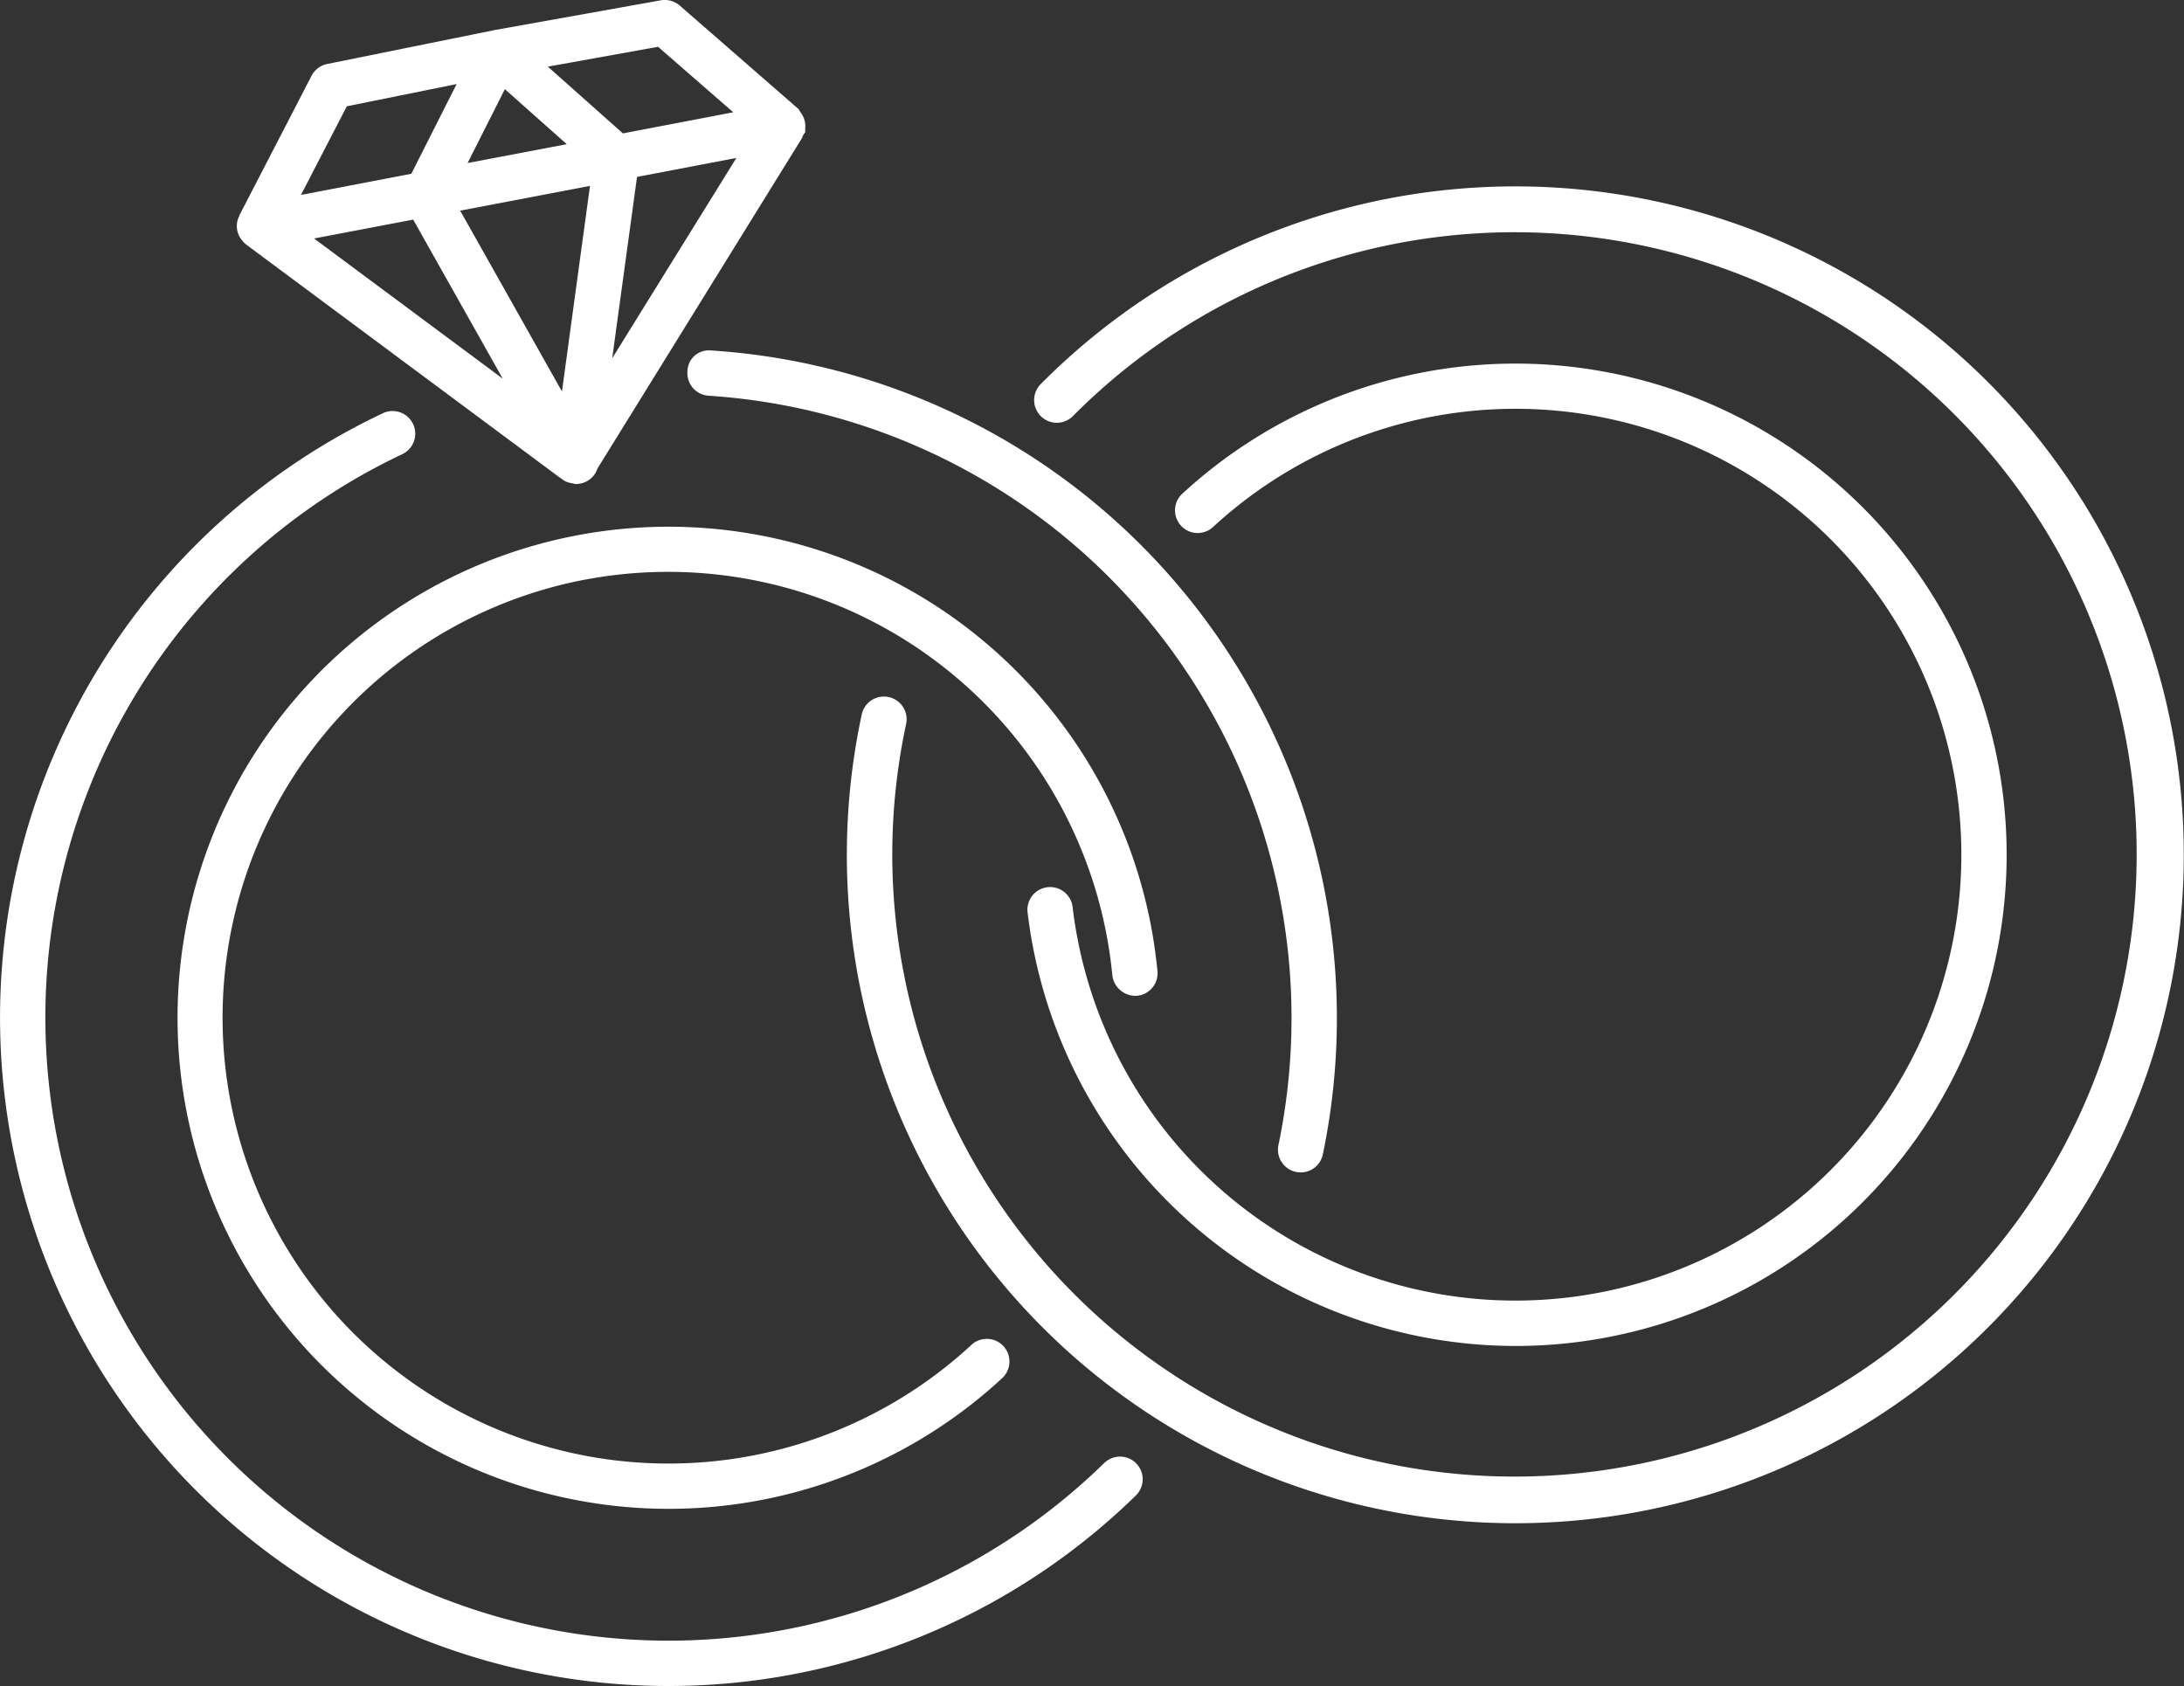
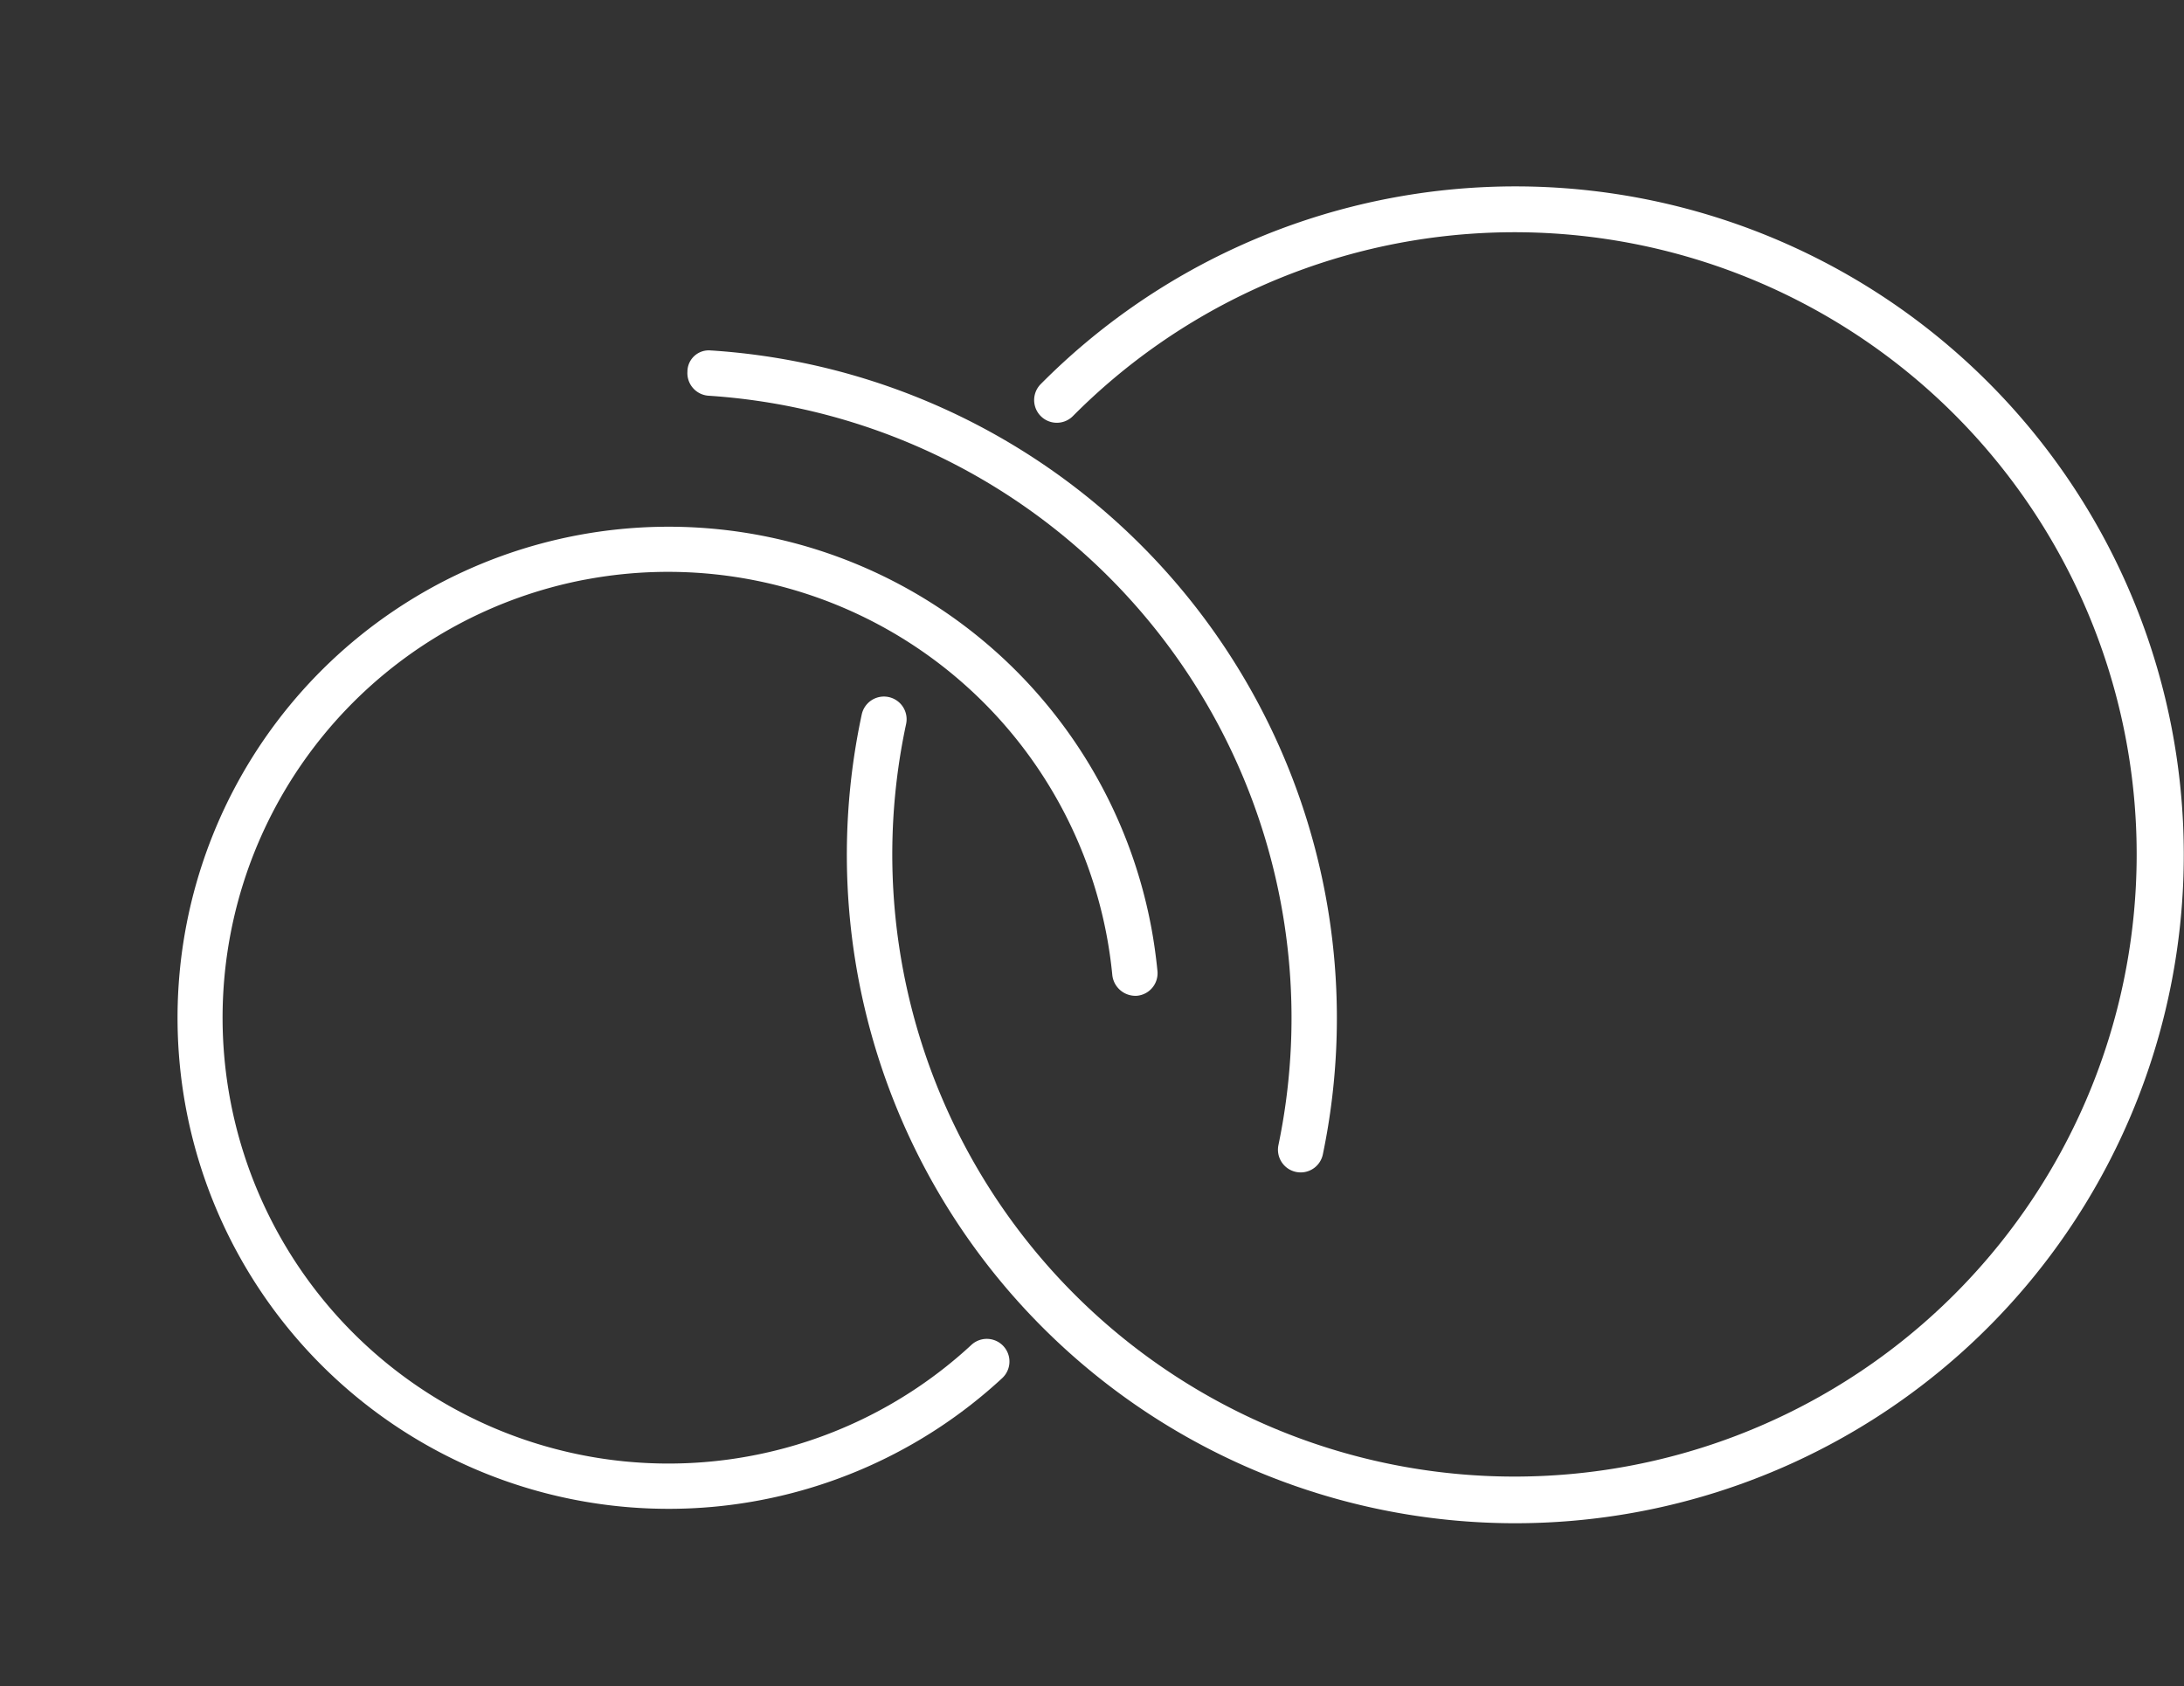
<svg xmlns="http://www.w3.org/2000/svg" id="Group_49" data-name="Group 49" width="144.689" height="111.715" viewBox="0 0 144.689 111.715">
  <rect x="0" y="0" width="144.689" height="111.715" fill="#333333" stroke="none" />
  <defs>
    <clipPath id="clip-path">
      <rect id="Rectangle_74" data-name="Rectangle 74" width="144.689" height="111.715" fill="none" />
    </clipPath>
  </defs>
  <g id="Group_48" data-name="Group 48" clip-path="url(#clip-path)">
    <path id="Path_147" data-name="Path 147" d="M83.244,41.62a1.412,1.412,0,0,0-1.595,1.4,1.5,1.5,0,0,0,1.4,1.593,41.313,41.313,0,0,1,37.754,49.645,1.505,1.505,0,0,0,1.164,1.78,1.679,1.679,0,0,0,.309.032,1.5,1.5,0,0,0,1.469-1.194,44.323,44.323,0,0,0-40.5-53.26" transform="translate(-36.107 -18.396)" fill="#fff" />
-     <path id="Path_148" data-name="Path 148" d="M73.148,118.521a41.282,41.282,0,1,1-46.5-66.841,1.5,1.5,0,1,0-1.279-2.716,44.285,44.285,0,1,0,49.884,71.7,1.5,1.5,0,0,0-2.1-2.144" transform="translate(0 -21.589)" fill="#fff" />
    <path id="Path_149" data-name="Path 149" d="M48.055,66.059A29.566,29.566,0,0,1,82.606,89.54q.261,1.367.393,2.735a1.544,1.544,0,0,0,1.639,1.35,1.5,1.5,0,0,0,1.35-1.639c-.1-1-.239-2-.431-3.009a32.533,32.533,0,1,0-9.854,29.98,1.5,1.5,0,1,0-2.043-2.2,29.542,29.542,0,1,1-25.607-50.7" transform="translate(-9.307 -27.654)" fill="#fff" />
    <path id="Path_150" data-name="Path 150" d="M188.376,58.105a44.286,44.286,0,0,0-74.945-22.878,1.5,1.5,0,0,0,2.137,2.113,41.22,41.22,0,1,1-11.054,20.405,1.5,1.5,0,0,0-2.939-.634,44.286,44.286,0,1,0,86.8.994" transform="translate(-44.485 -9.777)" fill="#fff" />
-     <path id="Path_151" data-name="Path 151" d="M154.354,108.259a32.544,32.544,0,0,0,18.3-59.462,32.558,32.558,0,0,0-40.36,3A1.5,1.5,0,1,0,134.333,54a29.541,29.541,0,1,1-8.984,27.249q-.2-1.033-.319-2.066a1.5,1.5,0,0,0-2.985.352c.092.759.207,1.518.354,2.277a32.592,32.592,0,0,0,31.955,26.446" transform="translate(-53.968 -19.086)" fill="#fff" />
-     <path id="Path_152" data-name="Path 152" d="M28.418,15.847c0,.005,0,.012.006.017s.026.017.036.03a1.423,1.423,0,0,0,.252.279L49.483,31.609a1.417,1.417,0,0,0,.183.122,1.4,1.4,0,0,0,.253.168,1.538,1.538,0,0,0,.44.118,1.446,1.446,0,0,0,.2.053,1.378,1.378,0,0,0,.282-.027c.005,0,.008-.006.013-.007s.032,0,.048,0a1.5,1.5,0,0,0,1.123-1L65.579,9.138a1.358,1.358,0,0,0,.06-.162c.043-.087.122-.149.147-.245.013-.049-.011-.1,0-.146.006-.034,0-.067,0-.1a1.432,1.432,0,0,0-.192-.866,1.5,1.5,0,0,0-.132-.2c-.054-.065-.07-.152-.135-.209L57.469.365A1.513,1.513,0,0,0,56.216.021L45.159,2c-.007,0-.011.008-.018.009s-.009,0-.013,0L34.117,4.239a1.5,1.5,0,0,0-1.037.783l-4.785,9.254c-.007.013,0,.03-.008.043a1.465,1.465,0,0,0,.131,1.529m17.47-9.941,4.1,3.646L43.42,10.8Zm3.783,20.03L42.927,13.955l8.6-1.64Zm4.972-14.217,6.583-1.256L53,23.734ZM39.815,14.55l5.932,10.538L33.248,15.8ZM56.038,3.1l4.981,4.339L53.708,8.837,48.735,4.415ZM35.418,7.041l7.274-1.471-3,5.943-7.311,1.4Z" transform="translate(-12.441 0)" fill="#fff" />
  </g>
</svg>